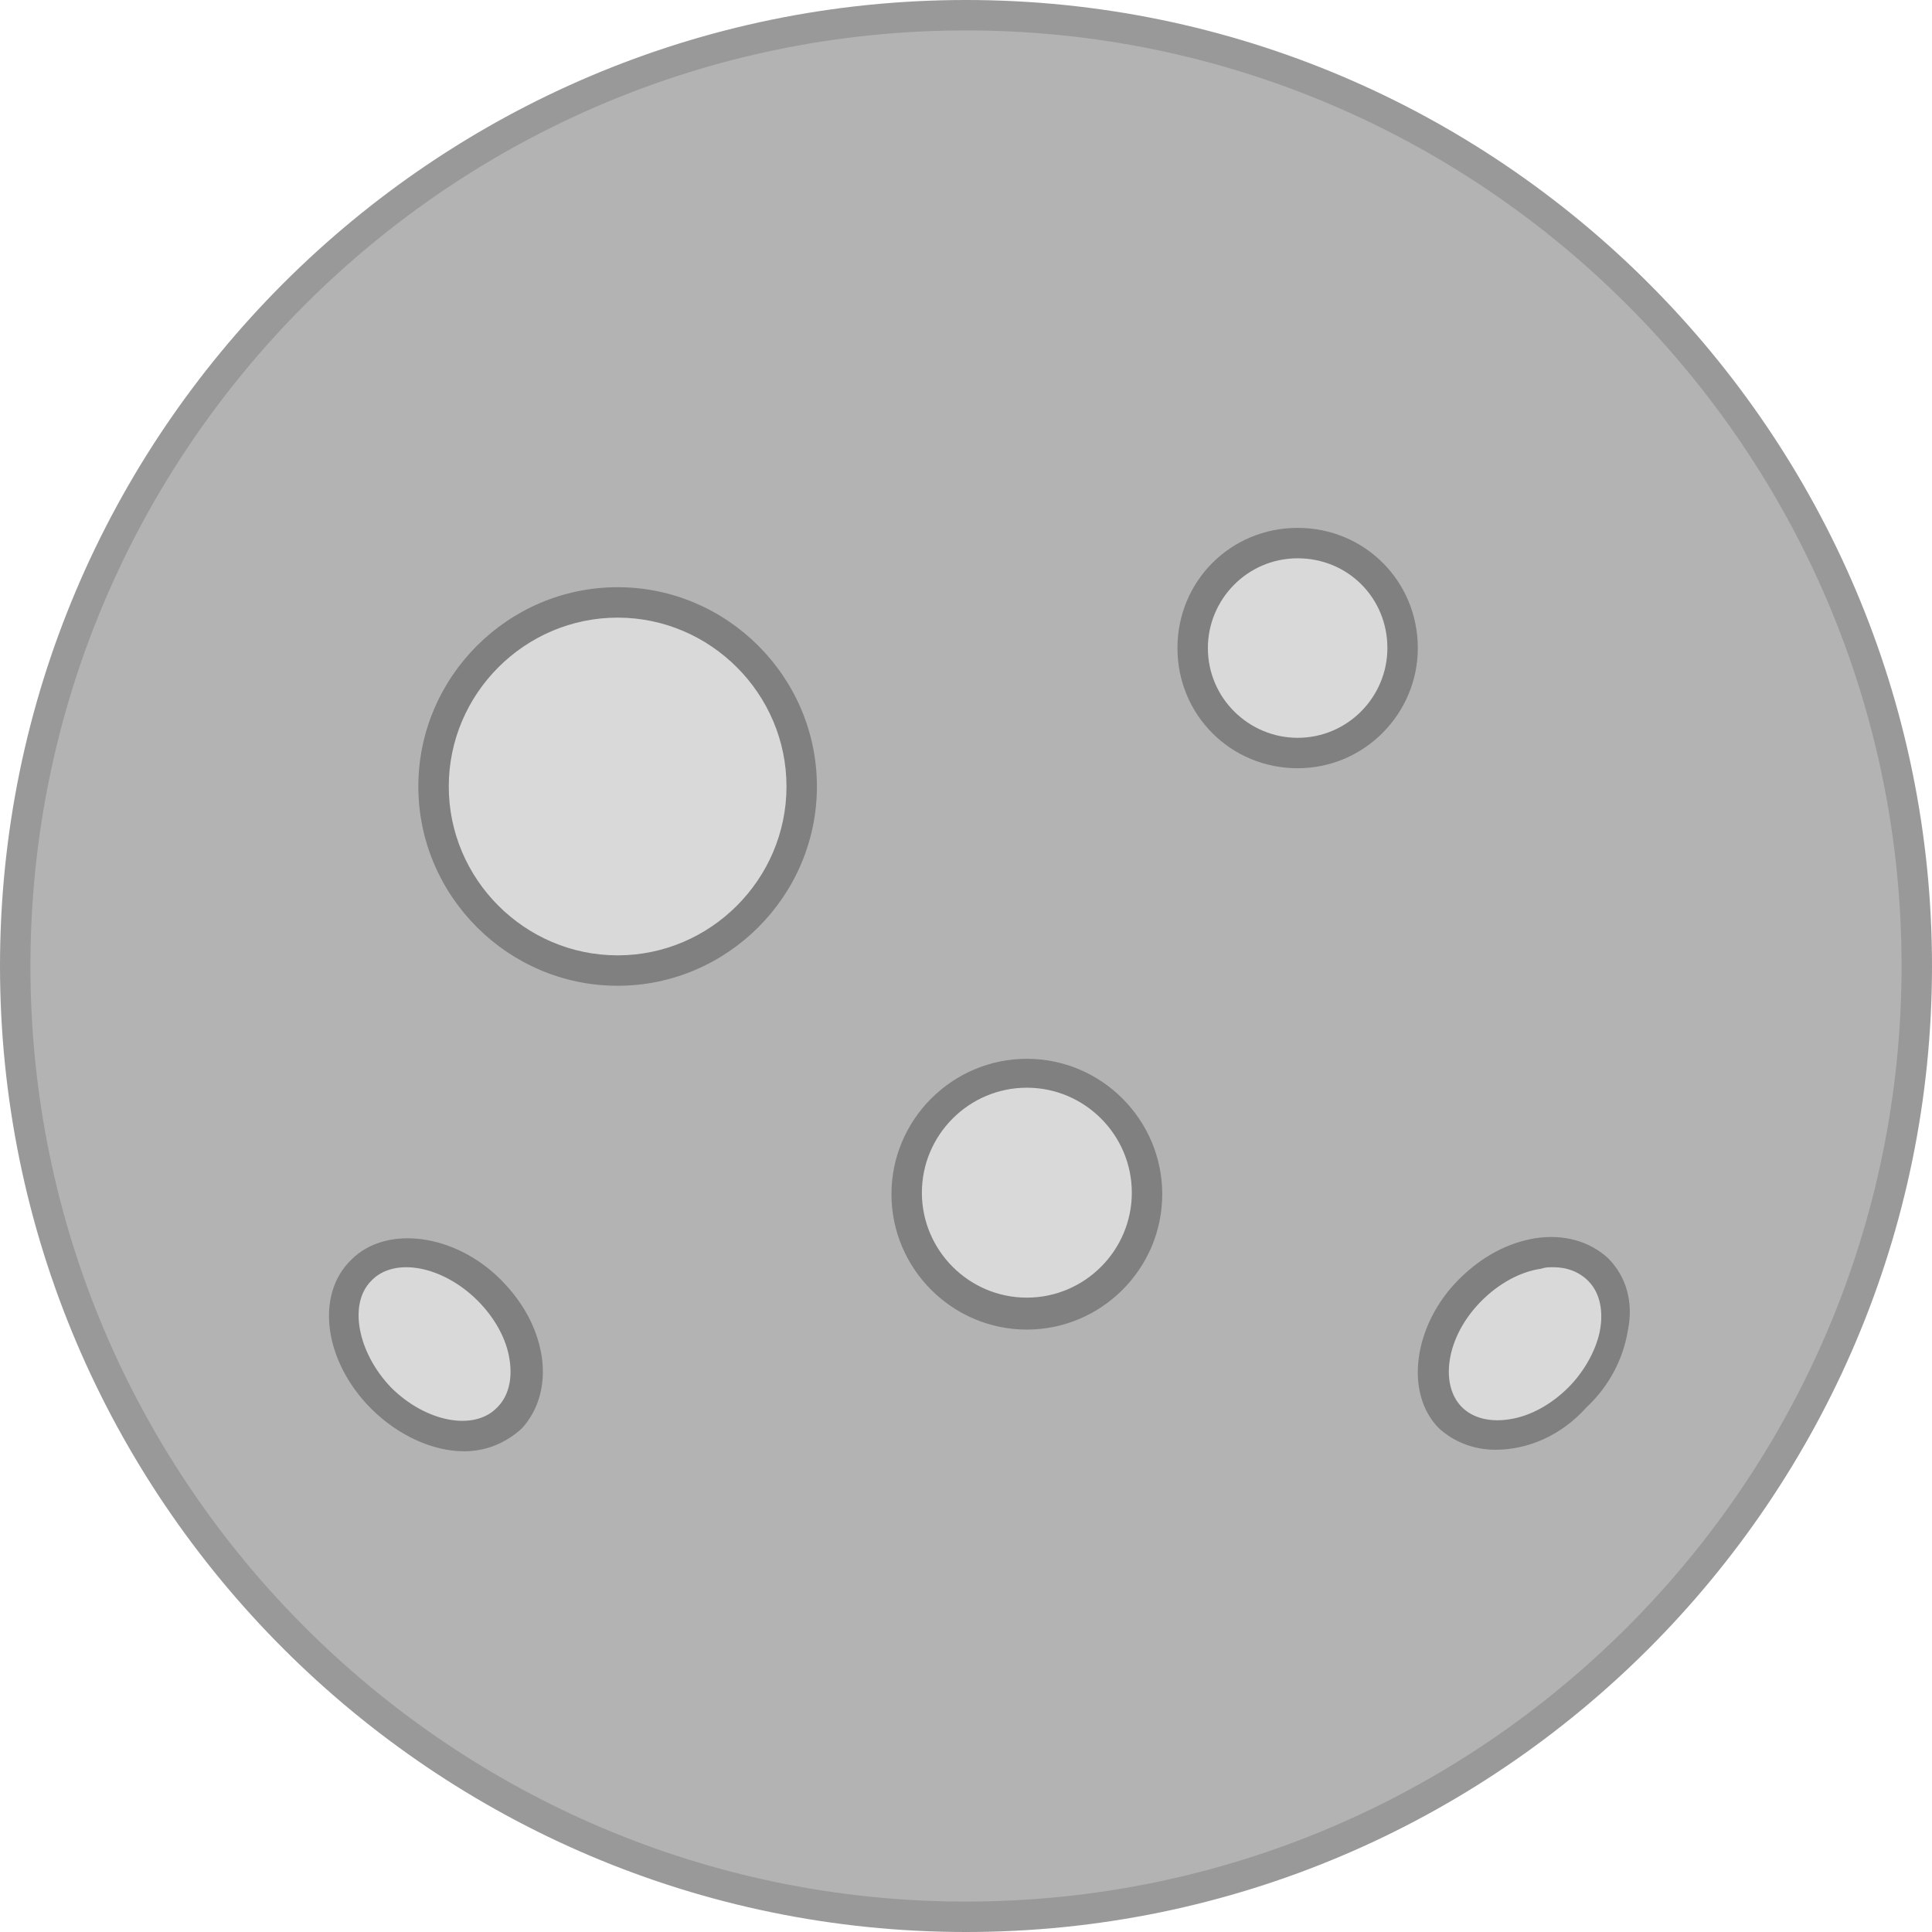
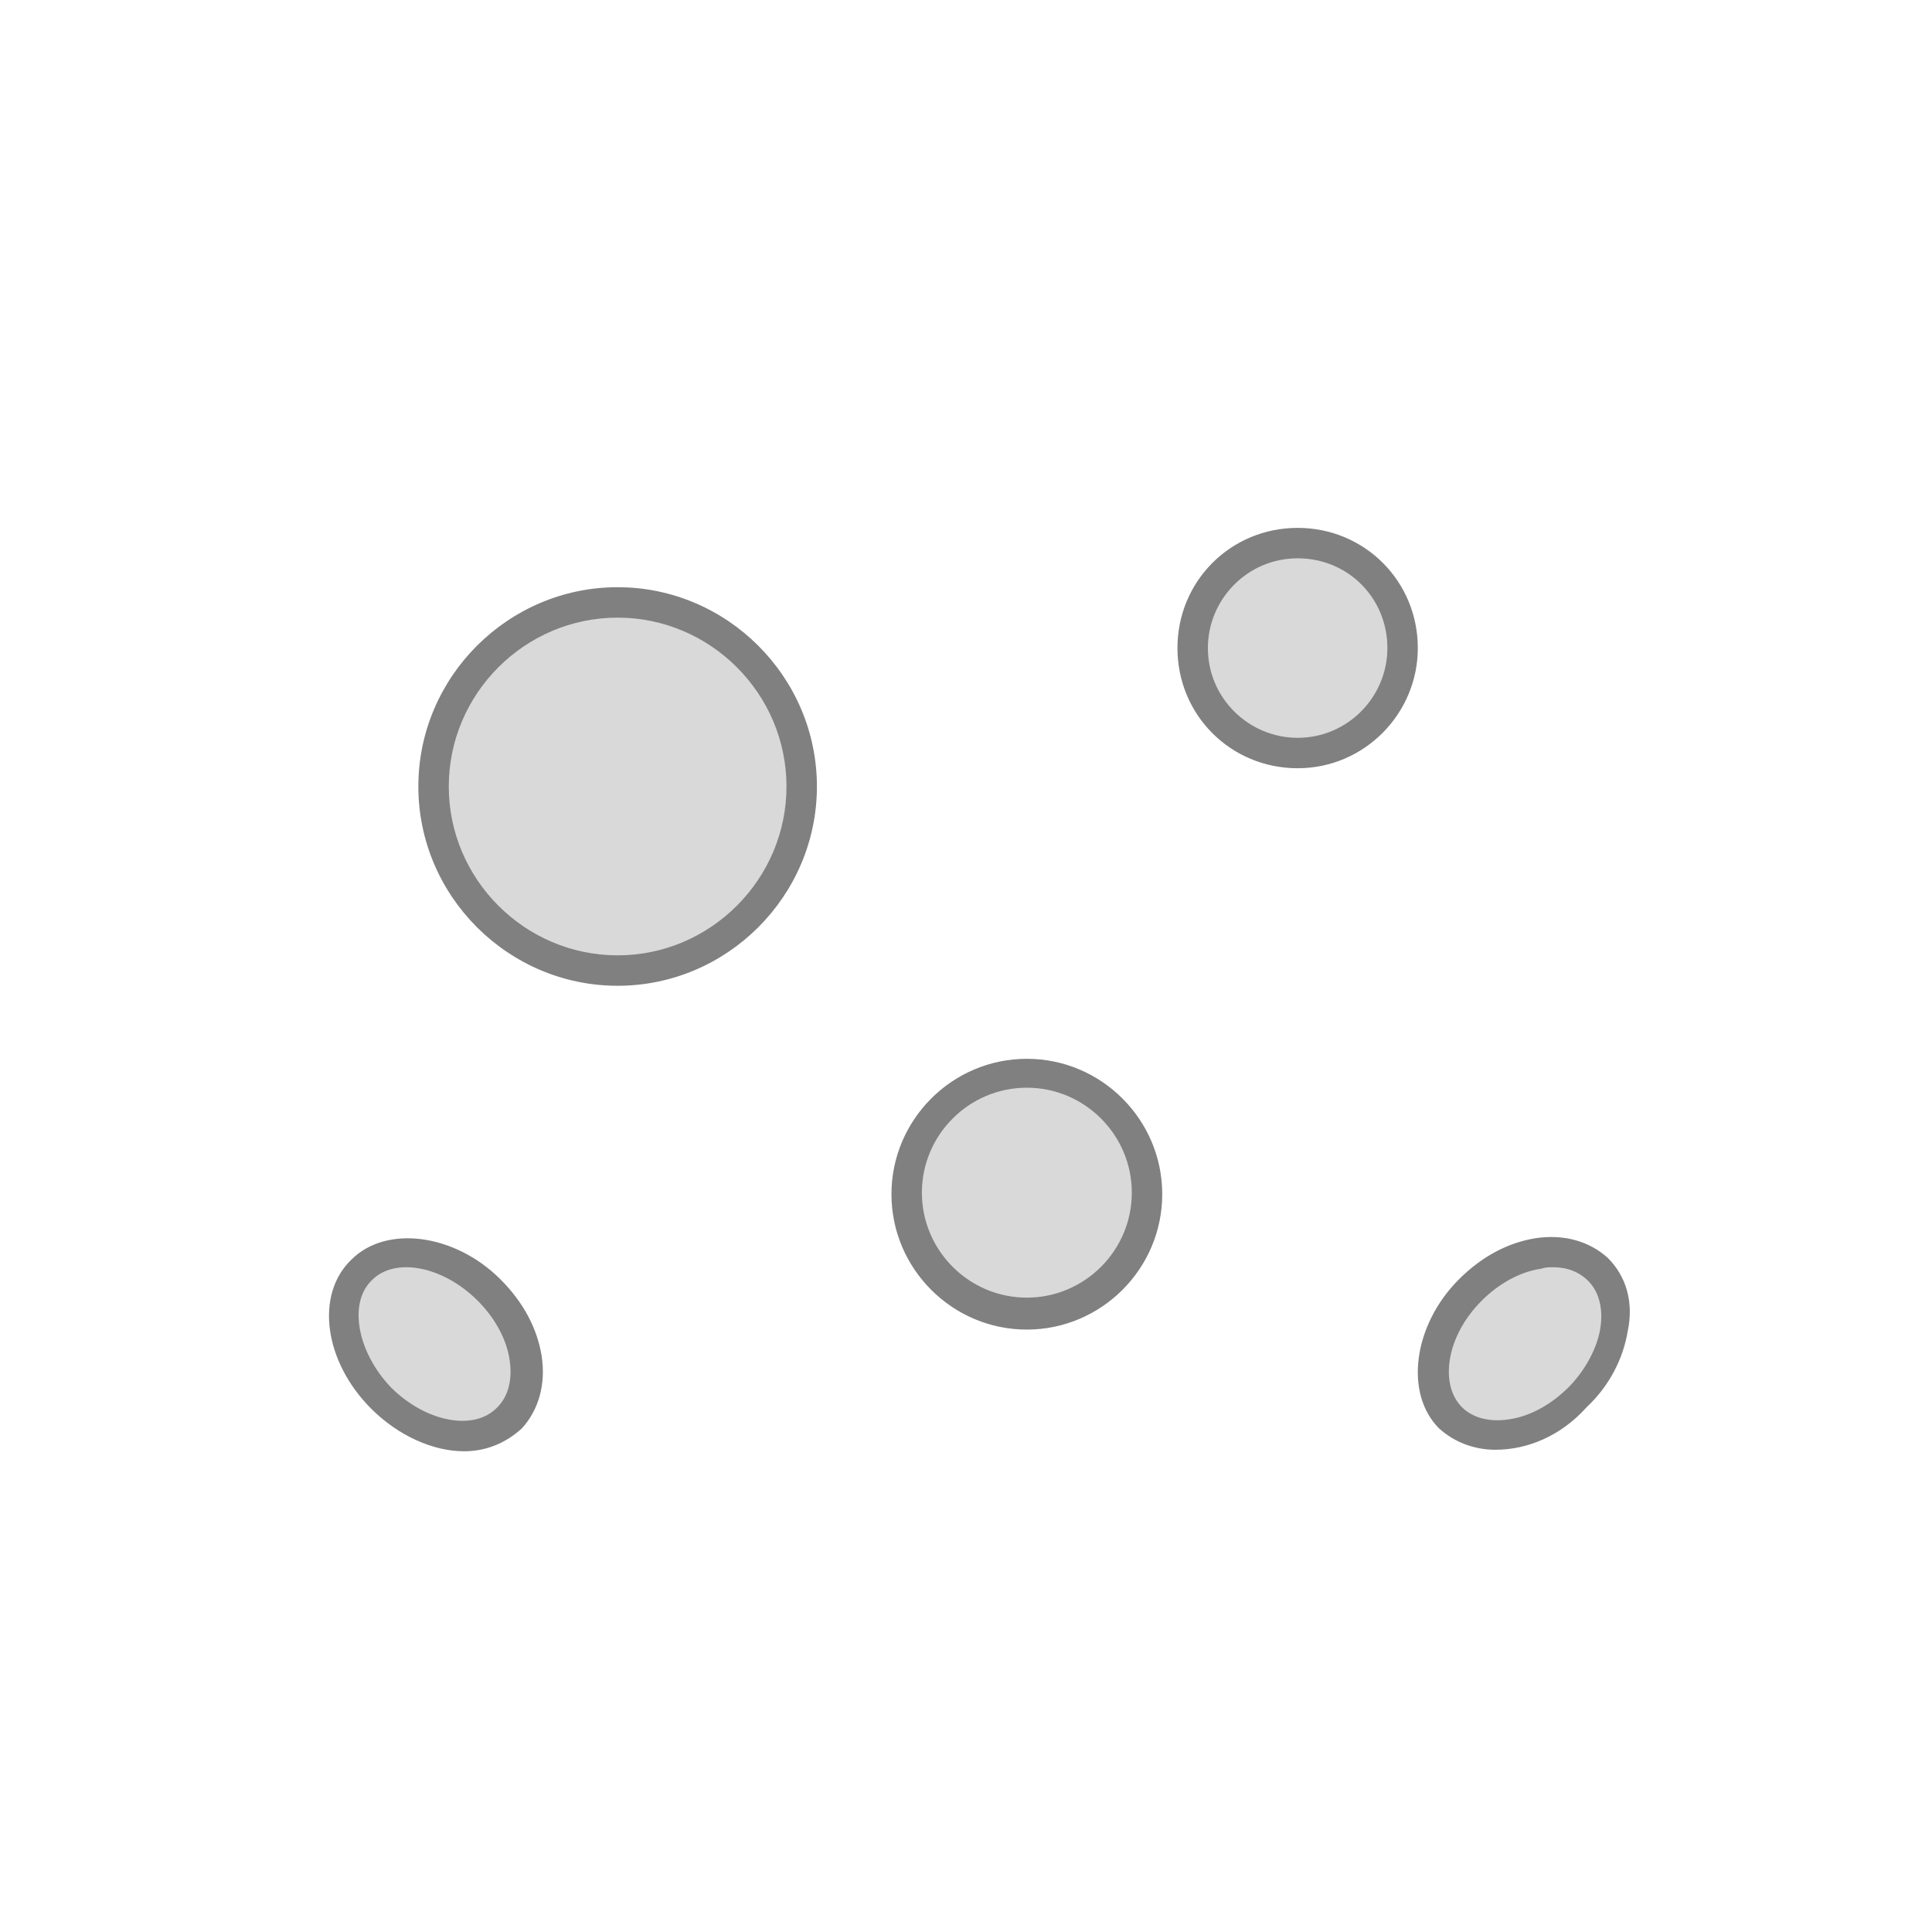
<svg xmlns="http://www.w3.org/2000/svg" viewBox="0 0 508 508">
  <g />
-   <path fill="#b3b3b3" d="M502 254C502 117.2 390.8 6 254 6S6 117.2 6 254s111.2 248 248 248 248-111.2 248-248M135.2 374.4c-3.2 3.2-8 5.2-13.2 5.2-8 0-16.4-4-23.2-10.4-5.6-5.6-9.2-12.4-10.4-19.2-1.2-7.2.4-13.2 4.8-17.6 3.2-3.2 8-5.2 13.2-5.2 8 0 16.4 4 23.2 10.4 5.6 5.6 9.2 12.4 10.4 19.2 1.2 7.2-.4 13.2-4.8 17.6m27.2-117.2c-27.6 0-50.4-22.4-50.4-50.4s22.4-50.4 50.4-50.4 50.4 22.4 50.4 50.4-22.4 50.4-50.4 50.4M270 347.6c-18.8 0-33.6-15.2-33.6-33.6 0-18.8 15.2-33.6 33.6-33.6s33.6 15.2 33.6 33.6-15.2 33.6-33.6 33.6M341.2 200c-16.4 0-29.6-13.2-29.6-29.6s13.2-29.6 29.6-29.6 29.6 13.2 29.6 29.6-13.2 29.6-29.6 29.6m75.2 168.8c-6.8 6.8-15.2 10.4-23.2 10.4-5.2 0-10-1.6-13.2-5.2-4.4-4.4-6-10.4-4.8-17.6 1.2-6.8 4.8-13.6 10.4-19.2 6.8-6.8 15.2-10.4 23.2-10.4 5.2 0 10 1.6 13.2 5.2 8.4 8.8 6 25.2-5.6 36.8" />
  <path fill="#d9d9d9" d="M162.4 160.4c-25.6 0-46.4 20.8-46.4 46.4s20.8 46.4 46.4 46.4 46.4-20.8 46.4-46.4-20.8-46.4-46.4-46.4M270 284c-16.4 0-30 13.2-30 30s13.2 30 30 30 30-13.2 30-30-13.6-30-30-30m71.2-139.2c-14 0-25.6 11.6-25.6 25.6s11.6 25.6 25.6 25.6 25.6-11.6 25.6-25.6-11.2-25.6-25.6-25.6m67.2 186.4c-6.8 0-14.4 3.6-20.4 9.6-4.8 4.8-8 10.8-9.2 16.8-.8 5.6.4 10.8 3.6 14 2.8 2.8 6.4 4 10.4 4 6.8 0 14.4-3.6 20.4-9.6 10-10 12.4-24 5.6-30.8-2.4-2.8-6-4-10.4-4m-301.6 0c-4.4 0-8 1.2-10.4 4-3.2 3.2-4.8 8.4-3.6 14 .8 6 4 12 9.2 16.8 6 6 13.6 9.6 20.4 9.6 4.4 0 8-1.2 10.4-4 3.2-3.2 4.8-8.4 3.6-14-.8-6-4-12-9.2-16.8-6-6-13.6-9.6-20.4-9.6" />
-   <path fill="#999" d="M254 508C114 508 0 394 0 254S114 0 254 0s254 114 254 254-114 254-254 254m0-500C118.4 8 8 118.4 8 254s110.4 246 246 246 246-110.4 246-246S389.6 8 254 8" />
  <path fill="gray" d="M162.4 259.2c-28.8 0-52.4-23.6-52.4-52.4s23.6-52.4 52.4-52.4 52.4 23.6 52.4 52.4-23.6 52.4-52.4 52.4m0-96.8c-24.4 0-44.4 20-44.4 44.4s20 44.4 44.4 44.4 44.4-20 44.4-44.4-20-44.4-44.4-44.4M270 349.6c-19.6 0-35.6-16-35.6-35.6s16-35.6 35.6-35.6 35.6 16 35.6 35.6-16 35.6-35.6 35.6m0-63.6c-15.2 0-27.6 12.4-27.6 27.6s12.4 27.6 27.6 27.6 27.6-12.4 27.6-27.6S285.2 286 270 286m71.2-84c-17.6 0-31.6-14-31.6-31.6s14-31.6 31.6-31.6 31.6 14 31.6 31.6c0 17.2-14 31.6-31.6 31.6m0-55.2c-13.2 0-23.6 10.8-23.6 23.6 0 13.2 10.8 23.6 23.6 23.6 13.2 0 23.6-10.8 23.6-23.6 0-13.2-10.4-23.6-23.6-23.6m52 234.4c-5.6 0-10.8-2-14.8-5.6-9.2-9.2-6.8-27.2 5.2-39.2 6-6 12.8-9.6 20-10.8 7.6-1.2 14.4.8 19.2 5.2 4.8 4.8 6.8 11.6 5.2 19.2-1.2 7.2-4.8 14.4-10.8 20-6.8 7.6-15.6 11.2-24 11.2m15.2-48c-1.2 0-2 0-3.2.4-5.6.8-11.2 4-15.6 8.4-4.8 4.8-7.6 10.4-8.4 15.6s.4 9.6 3.2 12.4 7.2 4 12.4 3.2c5.6-.8 11.2-4 15.6-8.4s7.6-10.4 8.4-15.6-.4-9.6-3.2-12.4c-2.4-2.4-5.6-3.6-9.2-3.6M122 381.6c-8 0-17.2-4-24.4-11.2-12.4-12.4-14.8-30-5.2-39.2 9.2-9.2 27.2-6.8 39.2 5.2 6 6 9.6 12.8 10.8 20 1.2 7.6-.8 14.4-5.2 19.2-4.4 4-9.6 6-15.2 6m-19.2-16.8c9.2 9.2 22 11.6 28 5.2 2.8-2.8 4-7.2 3.2-12.4-.8-5.6-4-11.2-8.4-15.6-9.2-9.2-22-11.6-28-5.2-6 6-3.6 18.8 5.2 28" />
</svg>